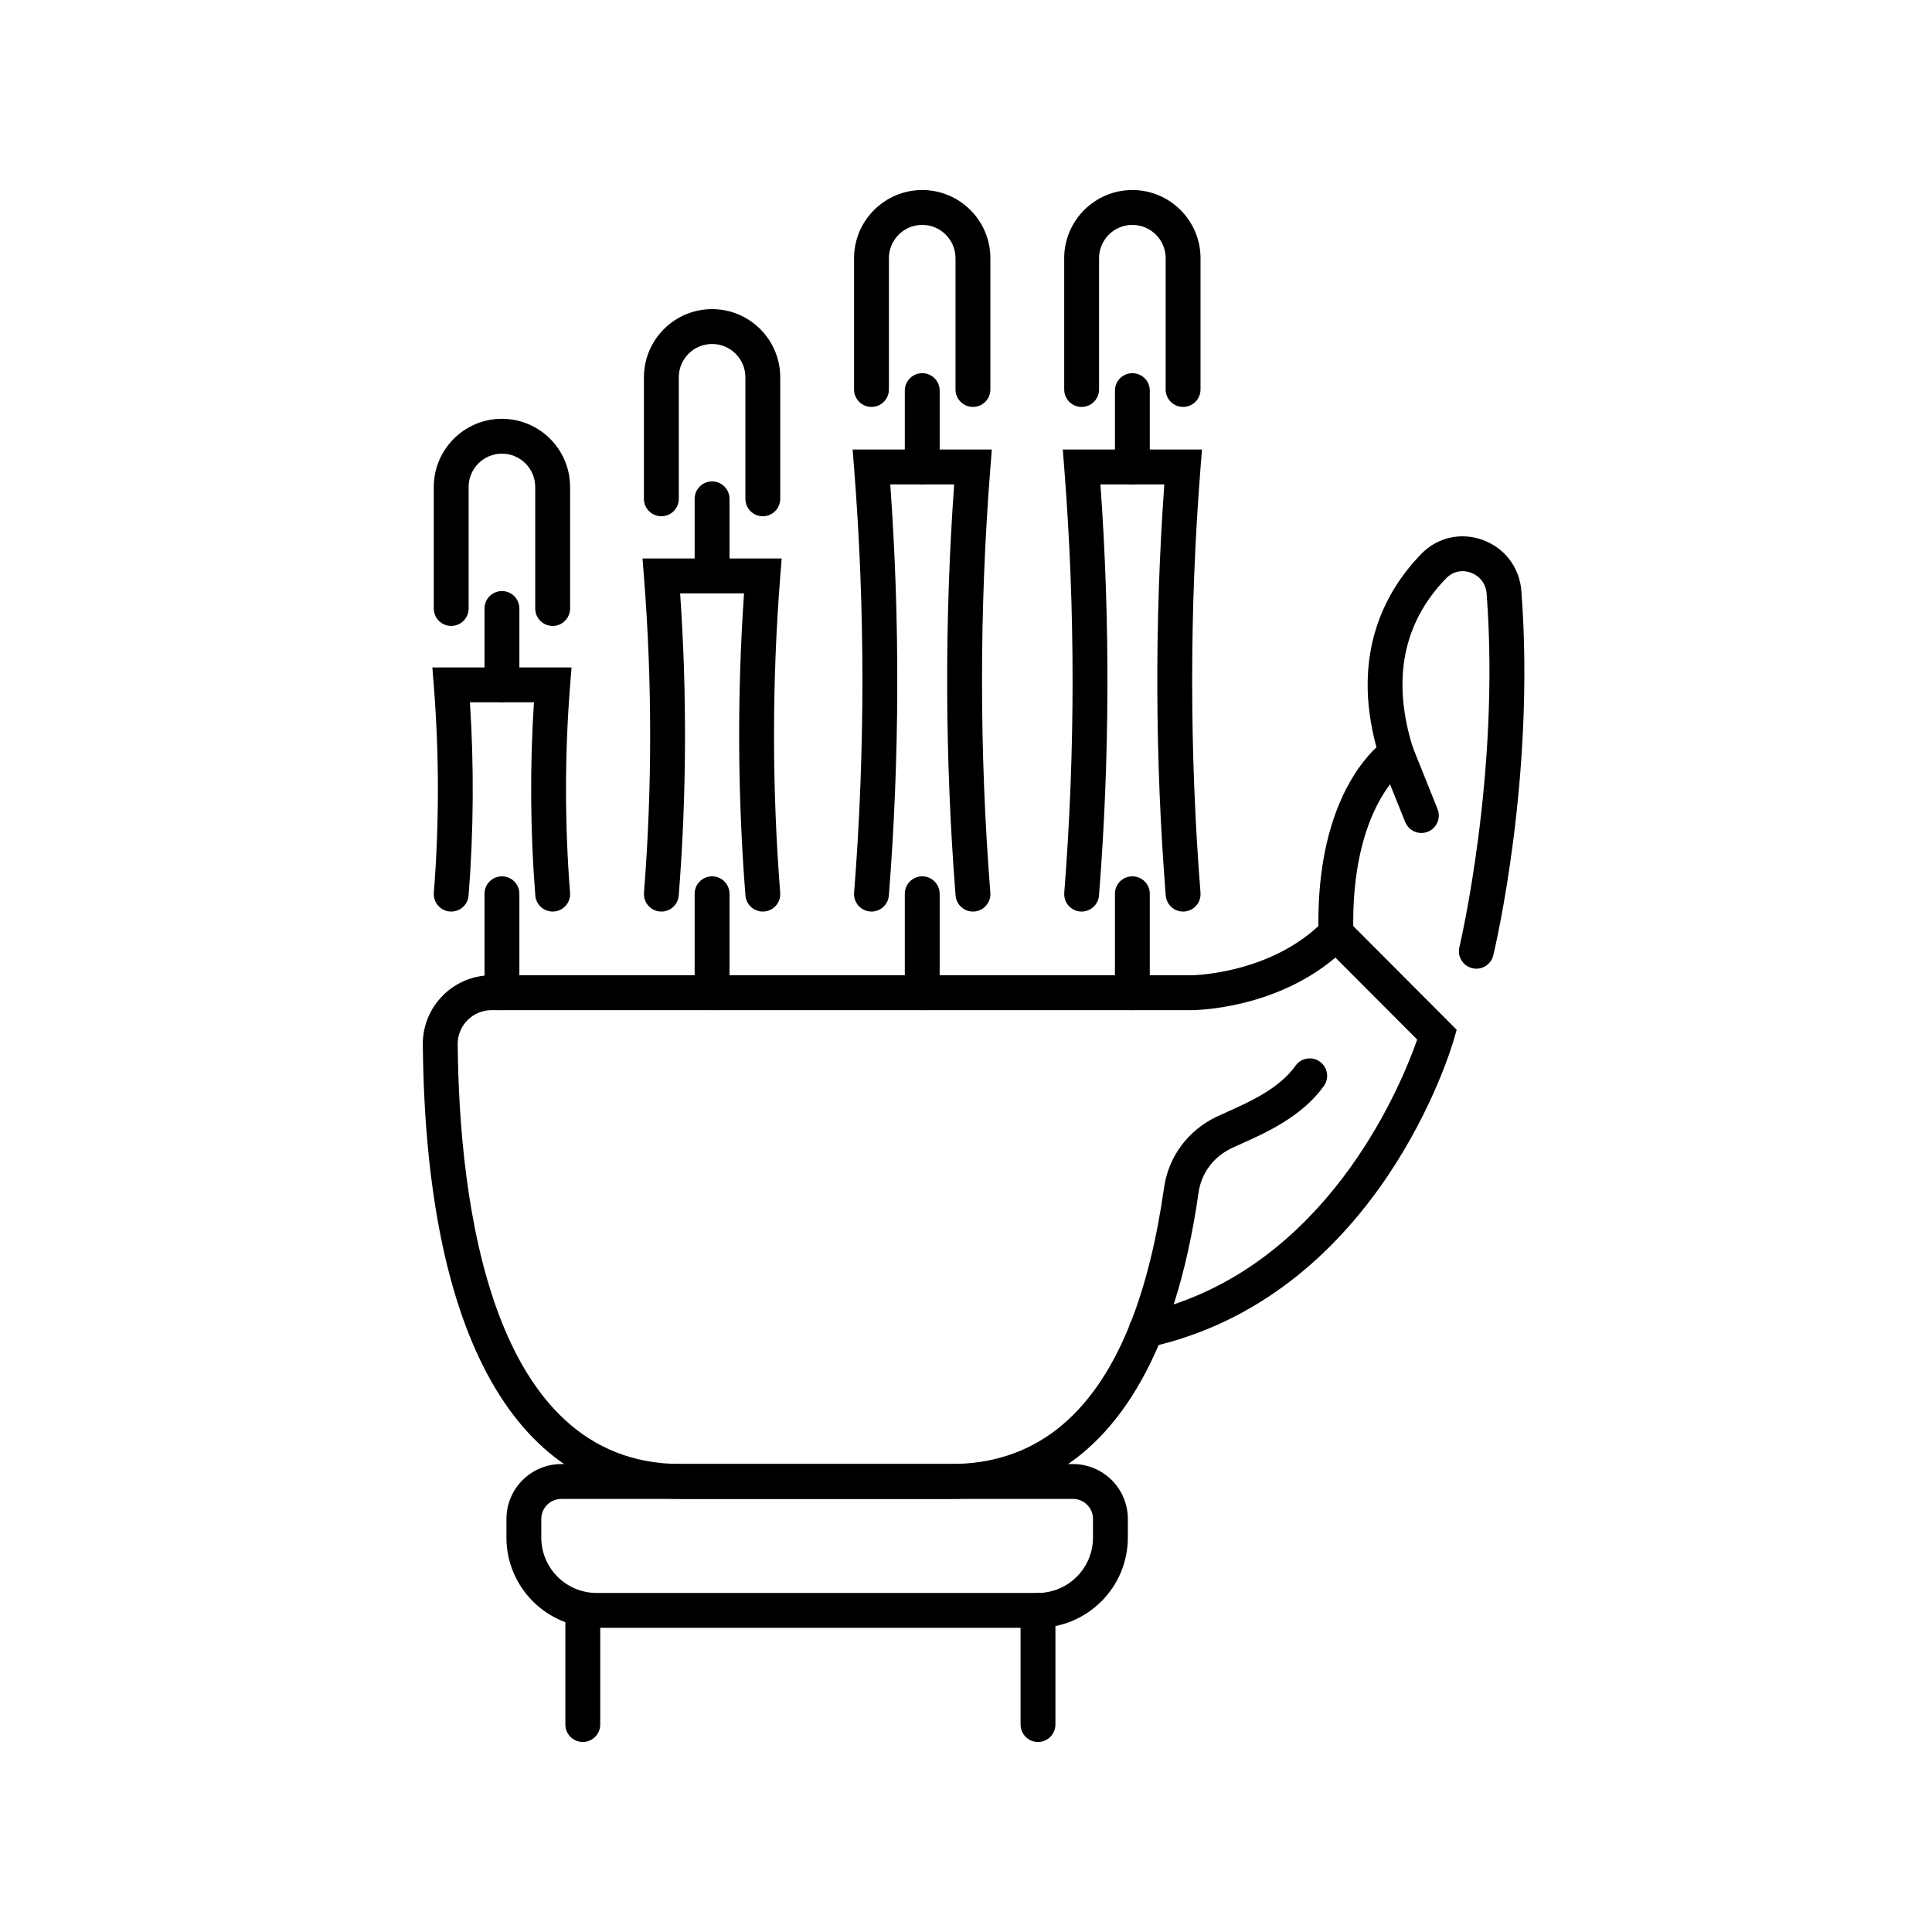
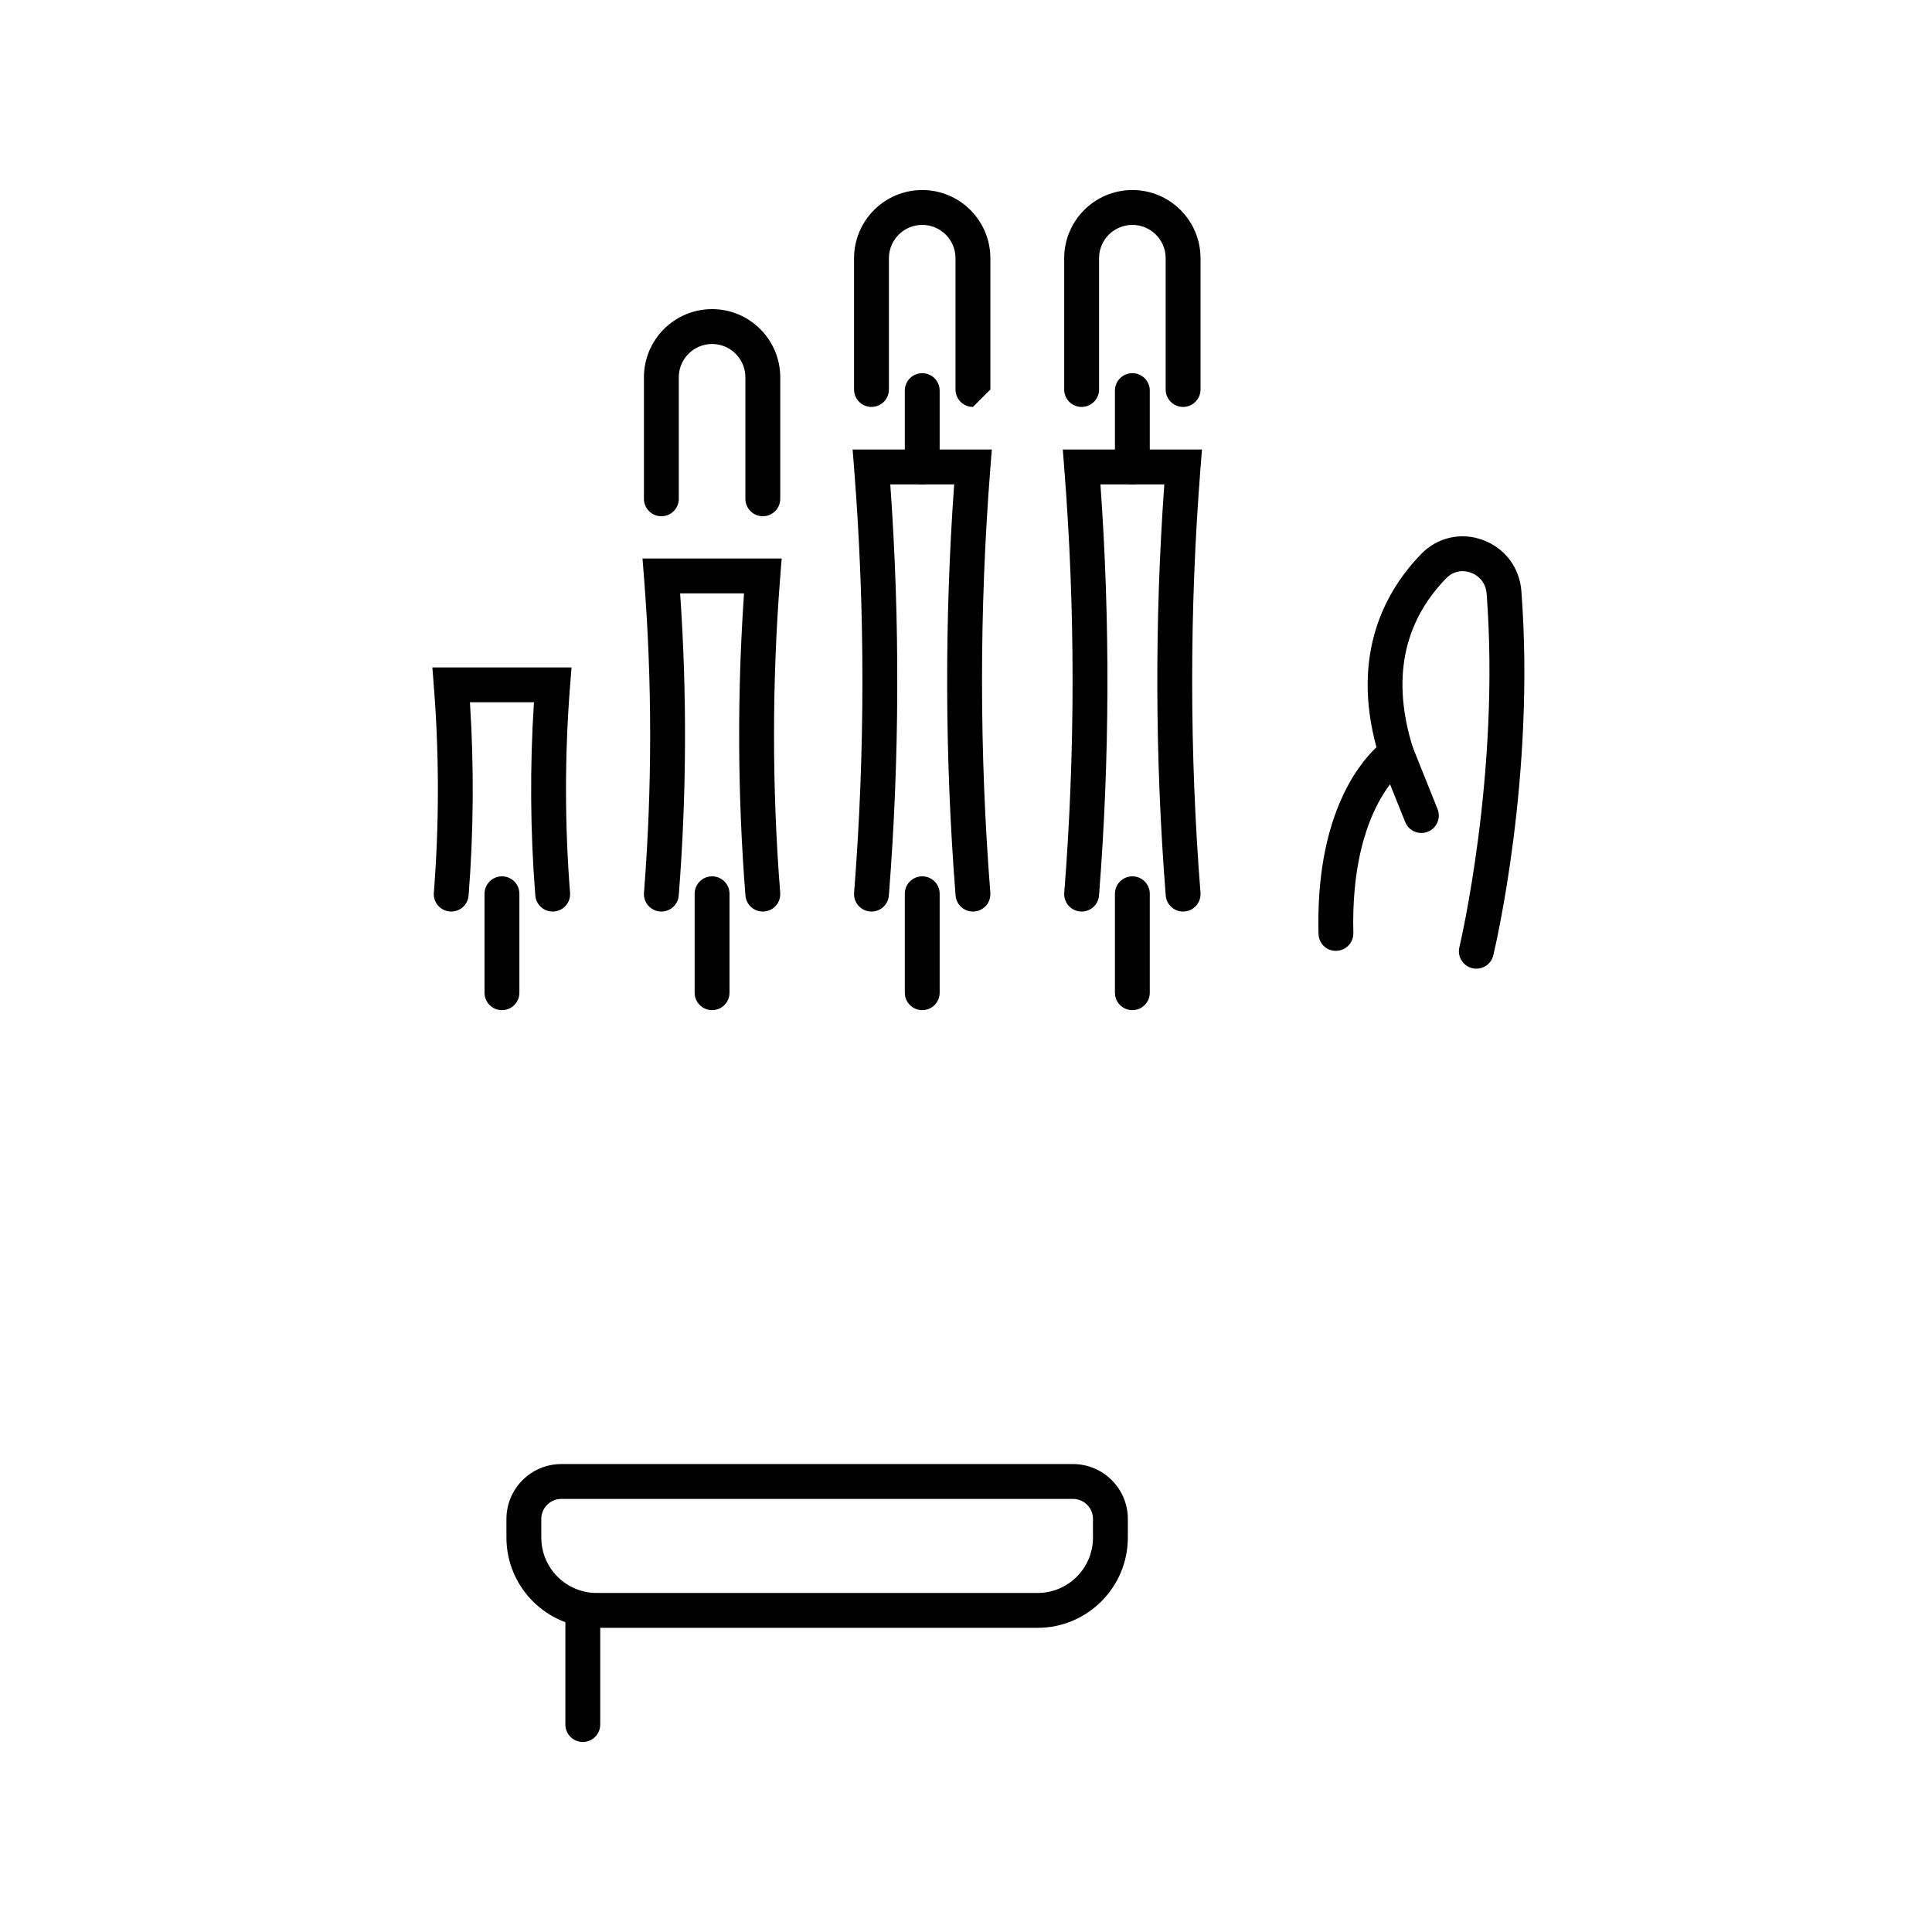
<svg xmlns="http://www.w3.org/2000/svg" xmlns:xlink="http://www.w3.org/1999/xlink" width="800px" height="800px" version="1.1" viewBox="144 144 512 512">
  <defs>
    <clipPath id="c">
      <path d="m148.09 148.09h503.81v503.81h-503.81z" />
    </clipPath>
    <clipPath id="b">
      <rect width="504" height="504" />
    </clipPath>
    <g id="a" clip-path="url(#b)">
      <path d="m270.98 427.39h-116.85c-13.188 0-23.918-10.727-23.918-23.918v-4.941c0-8.016 6.523-14.539 14.539-14.539h135.6c8.016 0 14.539 6.523 14.539 14.539v4.941c0 13.188-10.73 23.918-23.914 23.918zm-126.23-34.16c-2.922 0-5.301 2.379-5.301 5.301v4.941c0 8.094 6.586 14.68 14.68 14.68h116.85c8.09 0 14.676-6.586 14.676-14.68v-4.941c0-2.922-2.379-5.301-5.301-5.301z" />
      <path d="m150.45 457.64c-2.555 0-4.621-2.066-4.621-4.621v-30.246c0-2.555 2.066-4.621 4.621-4.621 2.551 0 4.617 2.066 4.617 4.621v30.246c0 2.555-2.066 4.621-4.617 4.621z" />
-       <path d="m271.08 457.64c-2.555 0-4.621-2.066-4.621-4.617v-30.25c0-2.551 2.066-4.617 4.621-4.617 2.551 0 4.617 2.066 4.617 4.617v30.25c0 2.551-2.066 4.617-4.617 4.617z" />
      <path d="m282.65 237.57c-0.121 0-0.242-0.004-0.367-0.012-2.543-0.203-4.441-2.43-4.242-4.969 2.938-37.316 2.938-75.16 0-112.48l-0.391-4.981h36.883l-0.391 4.981c-2.941 37.316-2.941 75.16 0 112.48 0.199 2.543-1.699 4.766-4.246 4.969s-4.766-1.703-4.965-4.246c-2.848-36.137-2.969-72.758-0.375-108.94h-16.93c2.594 36.184 2.473 72.805-0.375 108.94-0.191 2.418-2.215 4.258-4.602 4.258z" />
      <path d="m309.53 103.84c-2.551 0-4.617-2.066-4.617-4.621v-34.797c0-4.867-3.961-8.824-8.828-8.824-4.863 0-8.824 3.957-8.824 8.824v34.797c0 2.555-2.066 4.621-4.621 4.621-2.551 0-4.617-2.066-4.617-4.621v-34.797c0-9.957 8.102-18.062 18.062-18.062 9.965 0 18.066 8.102 18.066 18.062v34.797c0 2.551-2.066 4.621-4.621 4.621z" />
      <path d="m296.09 263.7c-2.555 0-4.621-2.066-4.621-4.617v-26.227c0-2.551 2.066-4.617 4.621-4.617 2.551 0 4.617 2.066 4.617 4.617v26.227c0 2.551-2.066 4.617-4.617 4.617z" />
      <path d="m296.09 124.37c-2.555 0-4.621-2.066-4.621-4.621v-20.234c0-2.551 2.066-4.617 4.621-4.617 2.551 0 4.617 2.066 4.617 4.617v20.234c0 2.555-2.066 4.621-4.617 4.621z" />
      <path d="m253.84 237.57c-2.387 0-4.41-1.84-4.602-4.258-2.844-36.137-2.969-72.758-0.375-108.94h-16.93c2.594 36.184 2.469 72.805-0.375 108.94-0.199 2.543-2.418 4.438-4.965 4.246-2.547-0.203-4.445-2.43-4.246-4.969 2.938-37.316 2.938-75.16 0-112.48l-0.391-4.981h36.883l-0.391 4.981c-2.938 37.316-2.938 75.16 0 112.48 0.199 2.543-1.699 4.766-4.246 4.969-0.121 0.004-0.246 0.012-0.363 0.012z" />
-       <path d="m253.84 103.84c-2.551 0-4.621-2.066-4.621-4.621v-34.797c0-4.867-3.957-8.824-8.824-8.824-4.863 0-8.824 3.957-8.824 8.824v34.797c0 2.555-2.066 4.621-4.621 4.621-2.551 0-4.617-2.066-4.617-4.621v-34.797c0-9.957 8.102-18.062 18.062-18.062 9.961 0 18.062 8.102 18.062 18.062v34.797c0 2.551-2.066 4.621-4.617 4.621z" />
+       <path d="m253.84 103.84c-2.551 0-4.621-2.066-4.621-4.621v-34.797c0-4.867-3.957-8.824-8.824-8.824-4.863 0-8.824 3.957-8.824 8.824v34.797c0 2.555-2.066 4.621-4.621 4.621-2.551 0-4.617-2.066-4.617-4.621v-34.797c0-9.957 8.102-18.062 18.062-18.062 9.961 0 18.062 8.102 18.062 18.062v34.797z" />
      <path d="m240.4 263.7c-2.551 0-4.617-2.066-4.617-4.617v-26.227c0-2.551 2.066-4.617 4.617-4.617 2.555 0 4.621 2.066 4.621 4.617v26.227c0 2.551-2.07 4.617-4.621 4.617z" />
      <path d="m240.4 124.37c-2.551 0-4.617-2.066-4.617-4.621v-20.234c0-2.551 2.066-4.617 4.617-4.617 2.555 0 4.621 2.066 4.621 4.617v20.234c0 2.555-2.07 4.621-4.621 4.621z" />
      <path d="m198.15 237.57c-2.387 0-4.41-1.836-4.602-4.254-2.09-26.562-2.211-53.473-0.371-80.074h-16.938c1.848 26.602 1.723 53.512-0.367 80.074-0.199 2.543-2.41 4.438-4.969 4.242-2.543-0.199-4.441-2.426-4.242-4.969 2.184-27.738 2.184-55.863 0-83.605l-0.391-4.981h36.879l-0.391 4.981c-2.18 27.742-2.18 55.867 0 83.605 0.199 2.547-1.699 4.769-4.242 4.969-0.125 0.008-0.25 0.012-0.367 0.012z" />
      <path d="m198.15 132.81c-2.551 0-4.617-2.066-4.617-4.621v-32.207c0-4.863-3.961-8.824-8.824-8.824-4.867 0-8.824 3.961-8.824 8.824v32.207c0 2.555-2.066 4.621-4.617 4.621-2.555 0-4.621-2.066-4.621-4.621v-32.207c0-9.957 8.102-18.062 18.062-18.062 9.957 0 18.062 8.102 18.062 18.062v32.207c0 2.555-2.066 4.621-4.621 4.621z" />
-       <path d="m184.71 153.05c-2.555 0-4.621-2.066-4.621-4.621v-20.234c0-2.551 2.066-4.617 4.621-4.617 2.551 0 4.617 2.066 4.617 4.617v20.234c0 2.555-2.066 4.621-4.617 4.621z" />
      <path d="m184.71 263.7c-2.555 0-4.621-2.066-4.621-4.617v-26.227c0-2.551 2.066-4.617 4.621-4.617 2.551 0 4.617 2.066 4.617 4.617v26.227c0 2.551-2.066 4.617-4.617 4.617z" />
      <path d="m142.46 237.57c-2.383 0-4.406-1.836-4.598-4.254-1.34-16.984-1.457-34.184-0.359-51.203h-16.965c1.098 17.023 0.98 34.223-0.355 51.203-0.199 2.543-2.422 4.438-4.969 4.242-2.543-0.199-4.441-2.426-4.242-4.965 1.43-18.16 1.43-36.574 0-54.734l-0.391-4.984h36.883l-0.395 4.984c-1.426 18.16-1.426 36.574 0 54.734 0.203 2.543-1.699 4.766-4.242 4.965-0.121 0.008-0.246 0.012-0.367 0.012z" />
-       <path d="m142.46 161.88c-2.555 0-4.621-2.066-4.621-4.621v-32.211c0-4.863-3.957-8.824-8.824-8.824-4.867 0-8.824 3.961-8.824 8.824v32.207c0 2.555-2.066 4.621-4.621 4.621-2.551 0-4.617-2.066-4.617-4.621v-32.207c0-9.957 8.102-18.062 18.062-18.062 9.961 0 18.062 8.102 18.062 18.062v32.207c0 2.555-2.066 4.625-4.617 4.625z" />
-       <path d="m129.02 182.11c-2.551 0-4.617-2.066-4.617-4.621v-20.234c0-2.551 2.066-4.617 4.617-4.617 2.555 0 4.621 2.066 4.621 4.617v20.234c0 2.555-2.066 4.621-4.621 4.621z" />
      <path d="m129.02 263.7c-2.551 0-4.617-2.066-4.617-4.617v-26.227c0-2.551 2.066-4.617 4.617-4.617 2.555 0 4.621 2.066 4.621 4.617v26.227c0 2.551-2.066 4.617-4.621 4.617z" />
-       <path d="m248.09 393.21h-71.738c-43.32 0-67.57-42.742-68.301-120.36-0.047-4.898 1.824-9.512 5.269-12.988 3.453-3.484 8.055-5.402 12.961-5.402h185.43c0.199 0 21.164-0.25 35.027-14.348l3.269-3.324 32.027 32.102-0.75 2.613c-0.785 2.738-19.703 66.367-78.238 80.949-11.457 26.816-30.062 40.754-54.957 40.754zm-121.8-129.51c-2.426 0-4.695 0.949-6.402 2.664-1.695 1.715-2.621 3.988-2.594 6.402 0.387 41.531 8.578 111.21 59.062 111.21h71.738c21.473 0 37.23-12.199 47.09-36.367 0.109-0.559 0.324-1.09 0.625-1.566 3.848-9.879 6.746-21.672 8.691-35.363 1.16-8.152 6.375-15.164 13.953-18.754 0.883-0.414 1.859-0.852 2.906-1.324 5.762-2.578 13.648-6.109 17.969-12.176 1.477-2.078 4.363-2.566 6.441-1.082 2.078 1.477 2.562 4.363 1.082 6.441-5.777 8.109-15.371 12.402-21.723 15.25-0.98 0.441-1.902 0.852-2.727 1.242-4.766 2.254-8.039 6.633-8.762 11.703-1.559 10.977-3.762 20.883-6.59 29.699 42.648-14.285 60.637-59.031 64.523-70.184l-21.672-21.723c-16.309 13.766-37.25 13.934-38.191 13.934h-185.42z" />
      <path d="m387.25 252.71c-0.355 0-0.719-0.043-1.082-0.129-2.481-0.598-4.008-3.09-3.414-5.57 0.109-0.453 10.855-45.938 7.219-93.695-0.199-2.598-1.777-4.676-4.227-5.562-2.336-0.848-4.758-0.293-6.481 1.48-11.508 11.855-14.469 27-8.805 45.012l1.074 3.406-3.023 1.895c-0.102 0.066-14.707 10.152-13.859 43.688 0.066 2.555-1.949 4.672-4.5 4.738-2.606 0.098-4.668-1.953-4.734-4.5-0.766-30.344 10.039-44.395 15.355-49.445-6.809-25.098 2.566-41.652 11.867-51.227 4.258-4.387 10.48-5.816 16.25-3.731 5.871 2.125 9.816 7.316 10.289 13.547 3.754 49.258-6.984 94.645-7.441 96.555-0.508 2.117-2.398 3.539-4.488 3.539z" />
      <path d="m372.68 216.75c-1.832 0-3.566-1.098-4.289-2.902l-6.617-16.496c-0.949-2.371 0.203-5.059 2.57-6.008 2.371-0.949 5.055 0.203 6.004 2.57l6.617 16.5c0.949 2.367-0.203 5.055-2.57 6.004-0.562 0.227-1.145 0.332-1.715 0.332z" />
    </g>
  </defs>
  <g clip-path="url(#c)">
    <use transform="translate(148 148)" xlink:href="#a" />
  </g>
</svg>